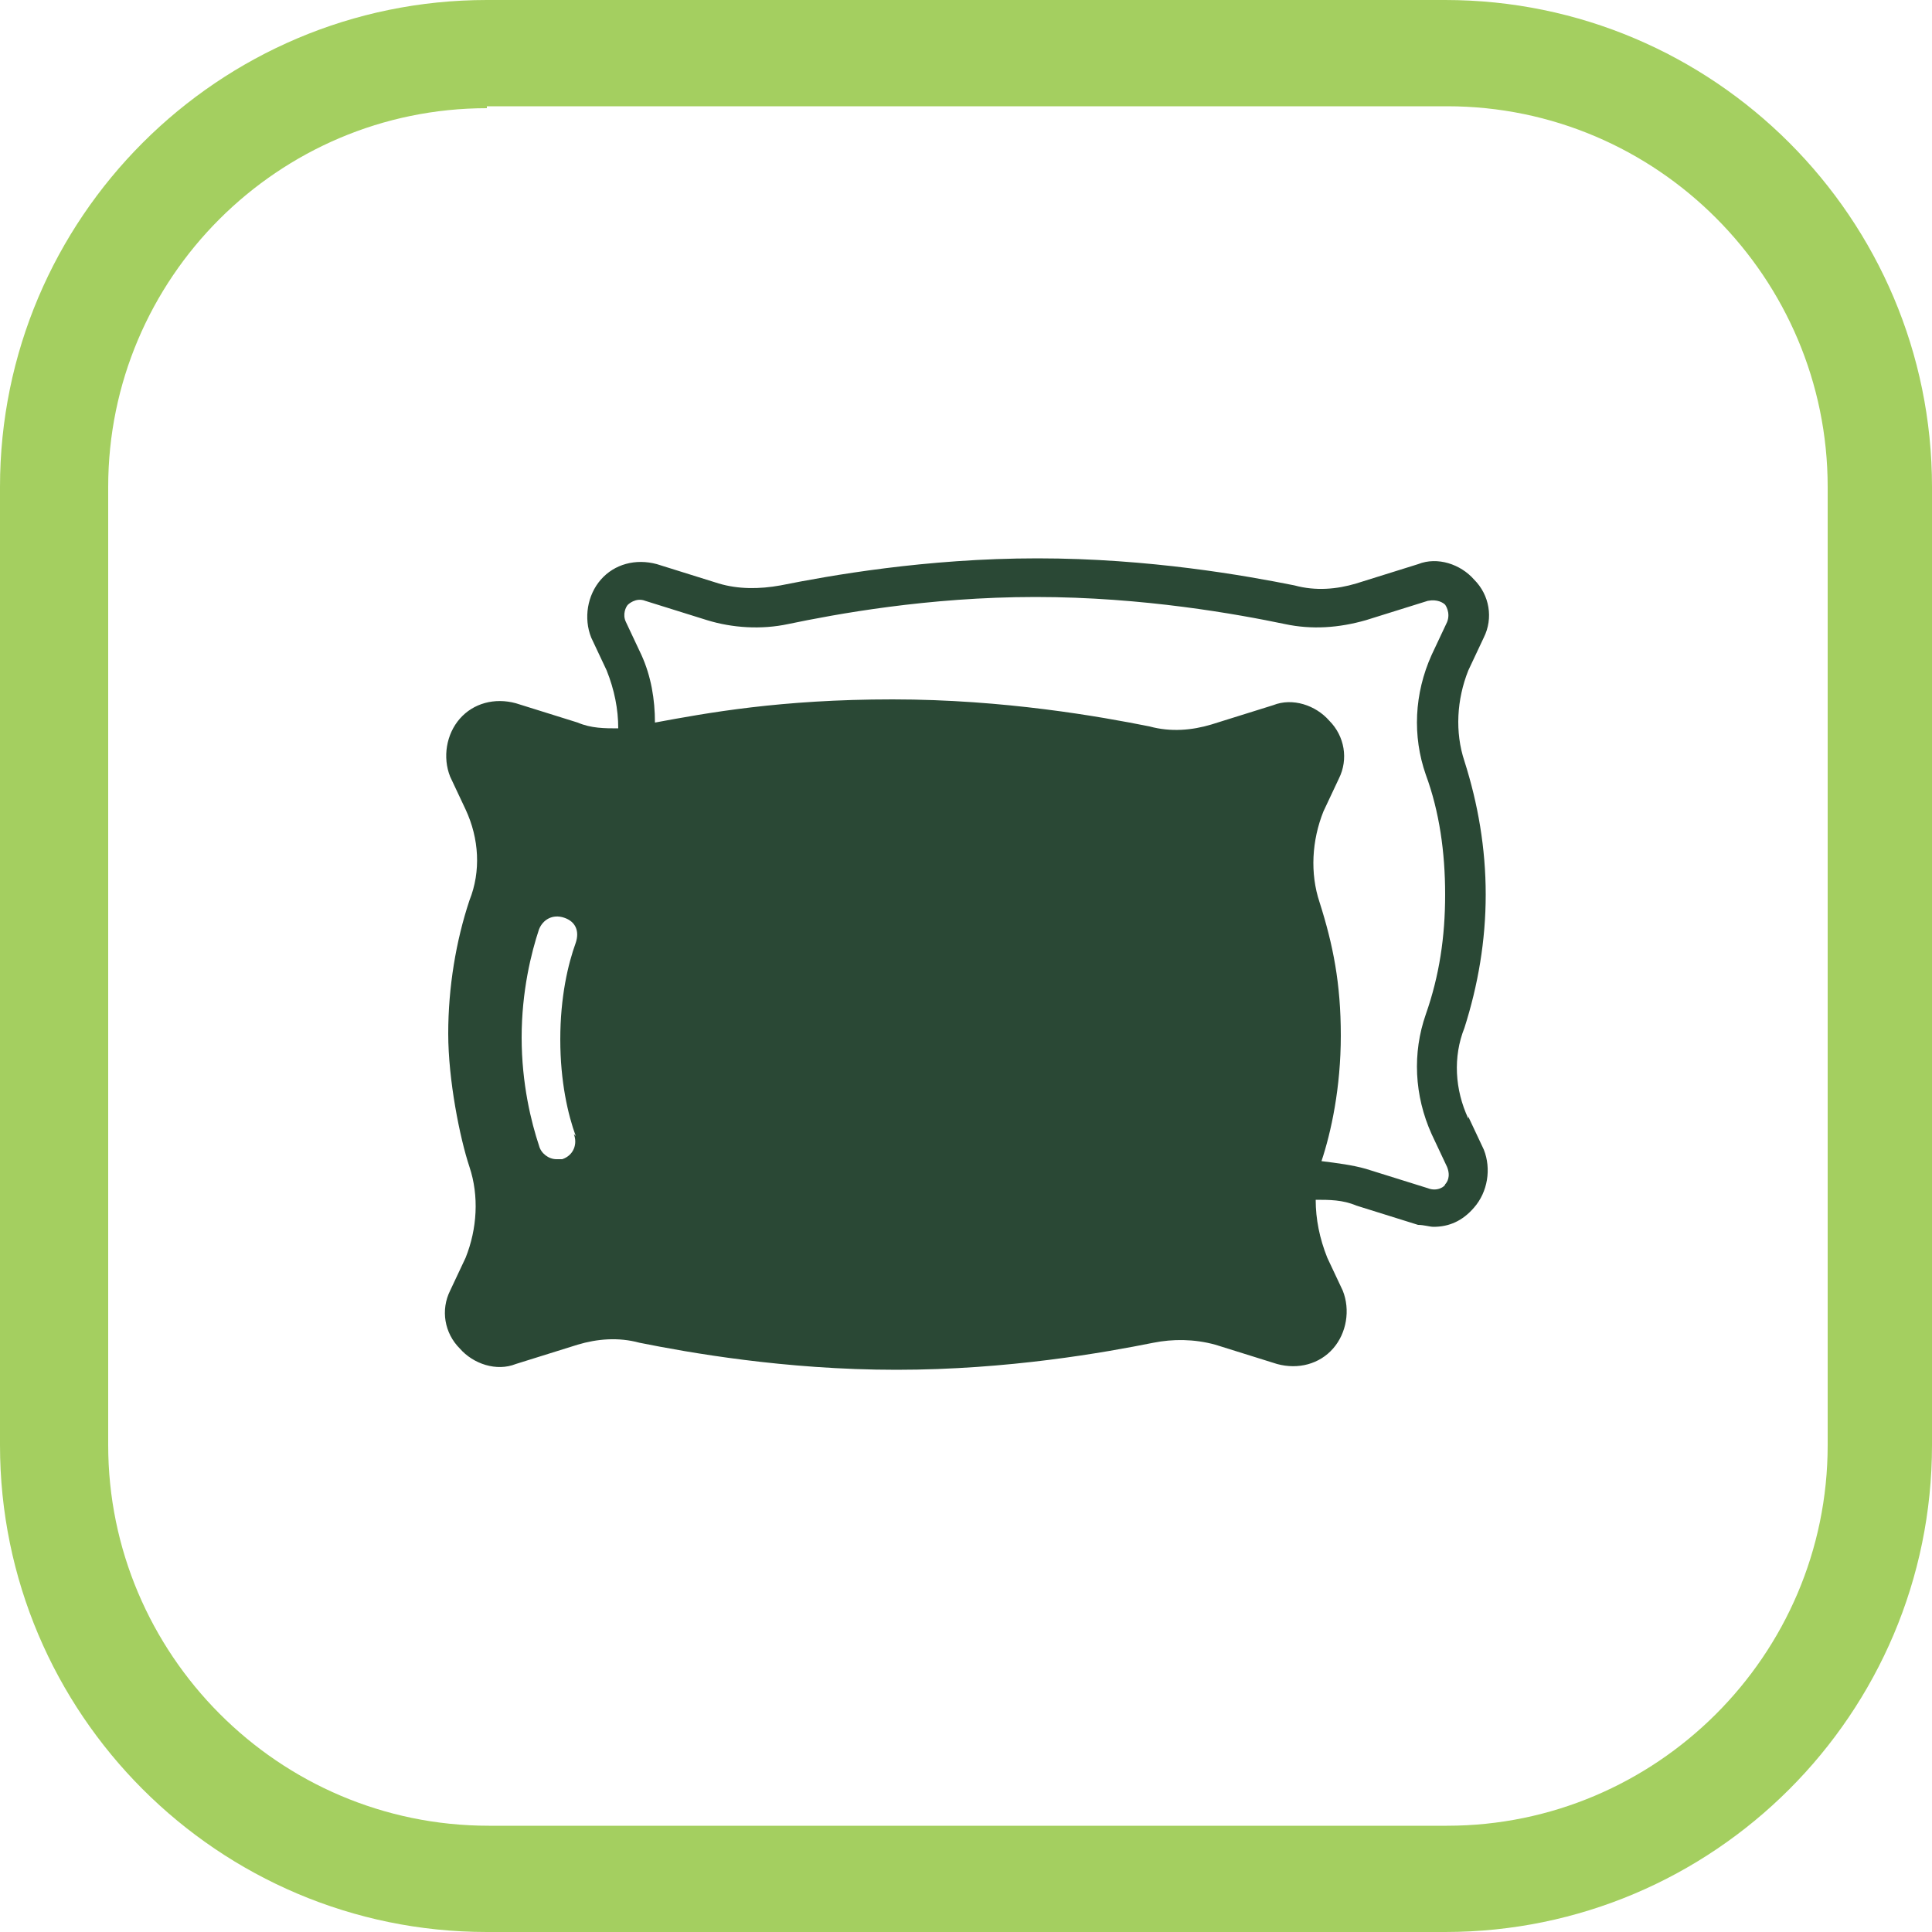
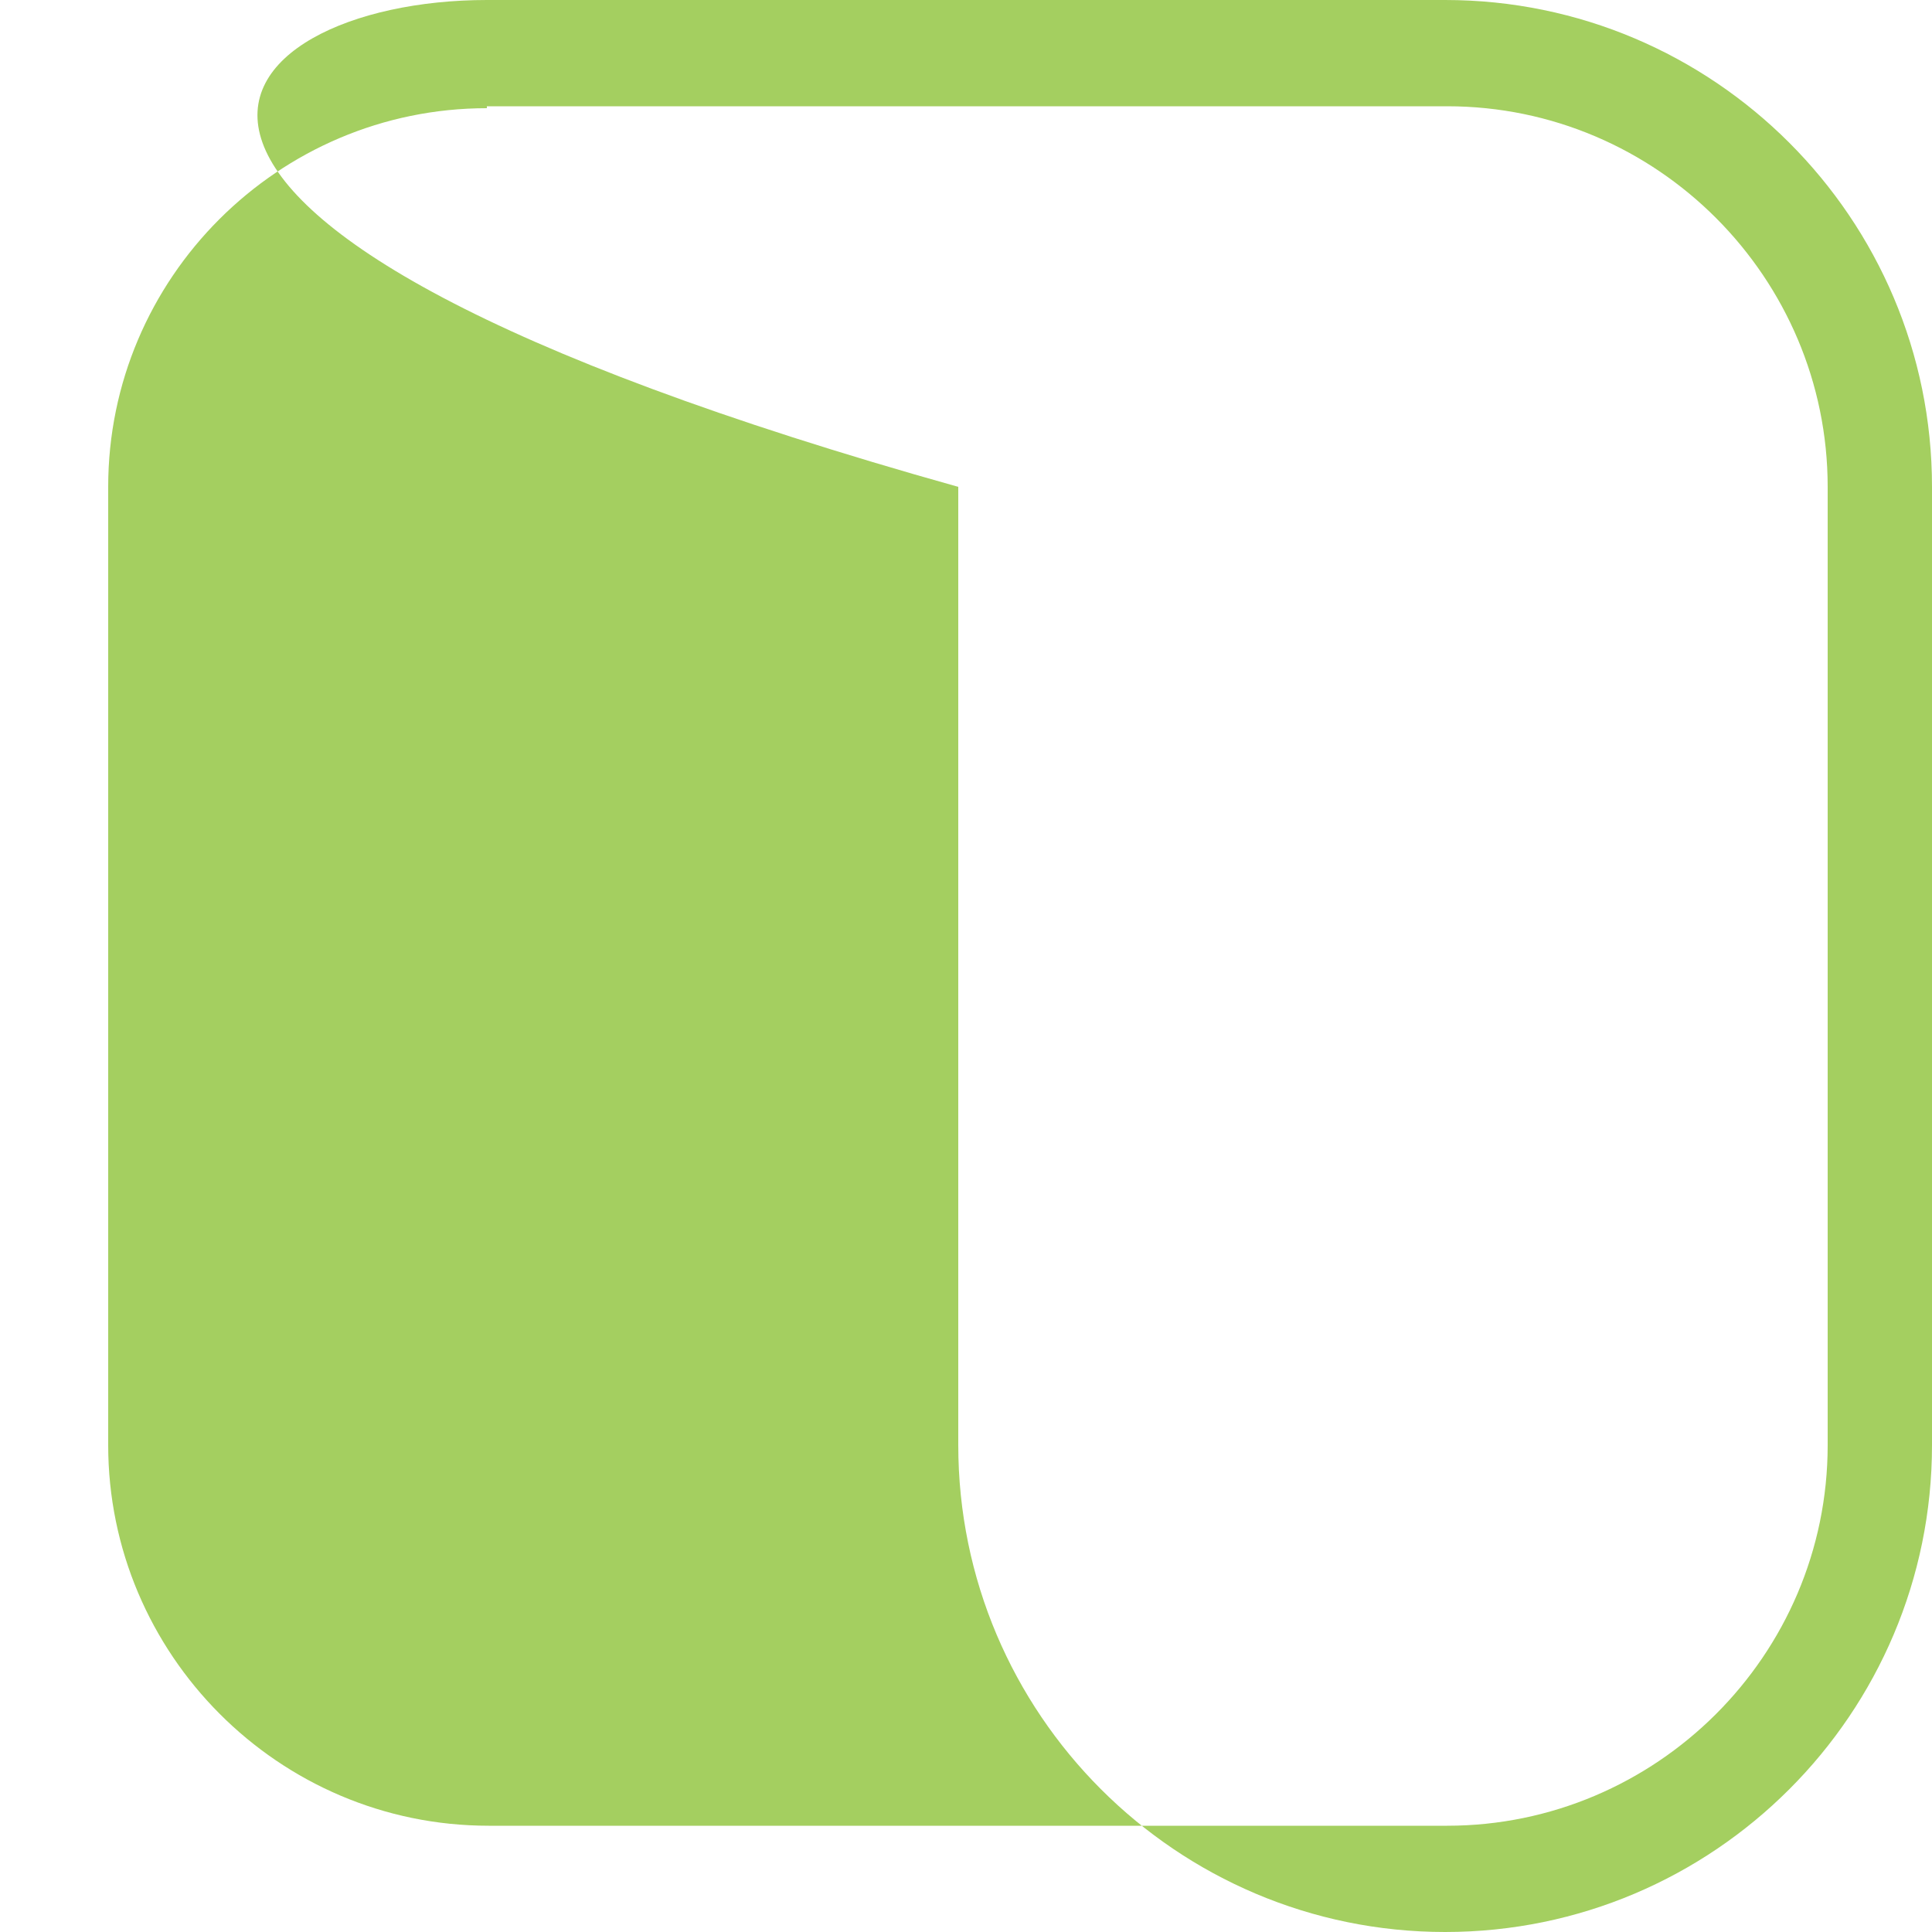
<svg xmlns="http://www.w3.org/2000/svg" viewBox="0 0 100 100" version="1.1">
  <g id="Layer_1">
-     <path fill="#2a4835" d="M76,57.9c-.7-1.5-.8-3.2-.2-4.7.7-2.2,1.1-4.5,1.1-6.9s-.4-4.7-1.1-6.9c-.5-1.5-.4-3.2.2-4.7l.8-1.7c.5-1,.3-2.2-.5-3-.7-.8-1.9-1.2-2.9-.8l-3.2,1c-1,.3-2.1.4-3.2.1-2.5-.5-7.5-1.4-13.3-1.4s-10.8.9-13.3,1.4c-1.1.2-2.2.2-3.2-.1l-3.2-1c-1.1-.3-2.2,0-2.9.8-.7.8-.9,2-.5,3l.8,1.7c.4,1,.6,2,.6,3-.7,0-1.4,0-2.1-.3l-3.2-1c-1.1-.3-2.2,0-2.9.8-.7.8-.9,2-.5,3l.8,1.7c.7,1.5.8,3.2.2,4.7-.7,2.1-1.1,4.5-1.1,6.9s.6,5.4,1.1,6.9c.5,1.5.4,3.2-.2,4.7l-.8,1.7c-.5,1-.3,2.2.5,3,.7.8,1.9,1.2,2.9.8l3.2-1c1-.3,2.1-.4,3.2-.1,2.5.5,7.5,1.4,13.3,1.4s10.8-.9,13.3-1.4c1-.2,2.1-.2,3.2.1l3.2,1c1.1.3,2.2,0,2.9-.8.7-.8.9-2,.5-3l-.8-1.7c-.4-1-.6-2-.6-3,.7,0,1.4,0,2.1.3l3.2,1c.3,0,.6.1.8.1.8,0,1.5-.3,2.1-1,.7-.8.9-2,.5-3l-.8-1.7ZM29.7,58.7c.2.5,0,1.1-.6,1.3-.1,0-.2,0-.3,0-.4,0-.8-.3-.9-.7-.4-1.2-.9-3.2-.9-5.6s.5-4.4.9-5.6c.2-.5.7-.8,1.3-.6s.8.7.6,1.3c-.4,1.1-.8,2.8-.8,5s.4,3.9.8,5h0ZM73.8,40.1c.7,1.9,1,4,1,6.2s-.3,4.2-1,6.2c-.7,2-.6,4.2.3,6.2l.8,1.7c.2.5,0,.8-.1.9,0,.1-.4.4-.9.2l-3.2-1c-.7-.2-1.5-.3-2.3-.4.5-1.5,1-3.8,1-6.5s-.4-4.7-1.1-6.9c-.5-1.5-.4-3.2.2-4.7l.8-1.7c.5-1,.3-2.2-.5-3-.7-.8-1.9-1.2-2.9-.8l-3.2,1c-1,.3-2.1.4-3.2.1-2.5-.5-7.5-1.4-13.3-1.4s-9.6.7-12.3,1.2c0-1.2-.2-2.4-.7-3.5l-.8-1.7c-.2-.4,0-.8.1-.9,0,0,.4-.4.9-.2l3.2,1c1.3.4,2.8.5,4.2.2,2.4-.5,7.2-1.4,12.8-1.4s10.5.9,12.9,1.4c1.4.3,2.8.2,4.2-.2l3.2-1c.5-.1.8.1.9.2,0,0,.3.4.1.9l-.8,1.7c-.9,2-1,4.2-.3,6.2h0Z" />
-   </g>
+     </g>
  <g id="Layer_2">
-     <path fill="#a4cf60" d="M74.8,100H25.2c-13.9,0-25.2-11.3-25.2-25.2V25.2C0,11.3,11.3,0,25.2,0h49.6c13.9,0,25.2,11.3,25.2,25.2v49.6c0,13.9-11.3,25.2-25.2,25.2ZM25.2,5.6C14.4,5.6,5.6,14.4,5.6,25.2v49.6c0,10.8,8.8,19.7,19.7,19.7h49.6c10.8,0,19.7-8.8,19.7-19.7V25.2c0-10.8-8.8-19.7-19.7-19.7H25.2Z" />
+     <path fill="#a4cf60" d="M74.8,100c-13.9,0-25.2-11.3-25.2-25.2V25.2C0,11.3,11.3,0,25.2,0h49.6c13.9,0,25.2,11.3,25.2,25.2v49.6c0,13.9-11.3,25.2-25.2,25.2ZM25.2,5.6C14.4,5.6,5.6,14.4,5.6,25.2v49.6c0,10.8,8.8,19.7,19.7,19.7h49.6c10.8,0,19.7-8.8,19.7-19.7V25.2c0-10.8-8.8-19.7-19.7-19.7H25.2Z" />
  </g>
</svg>